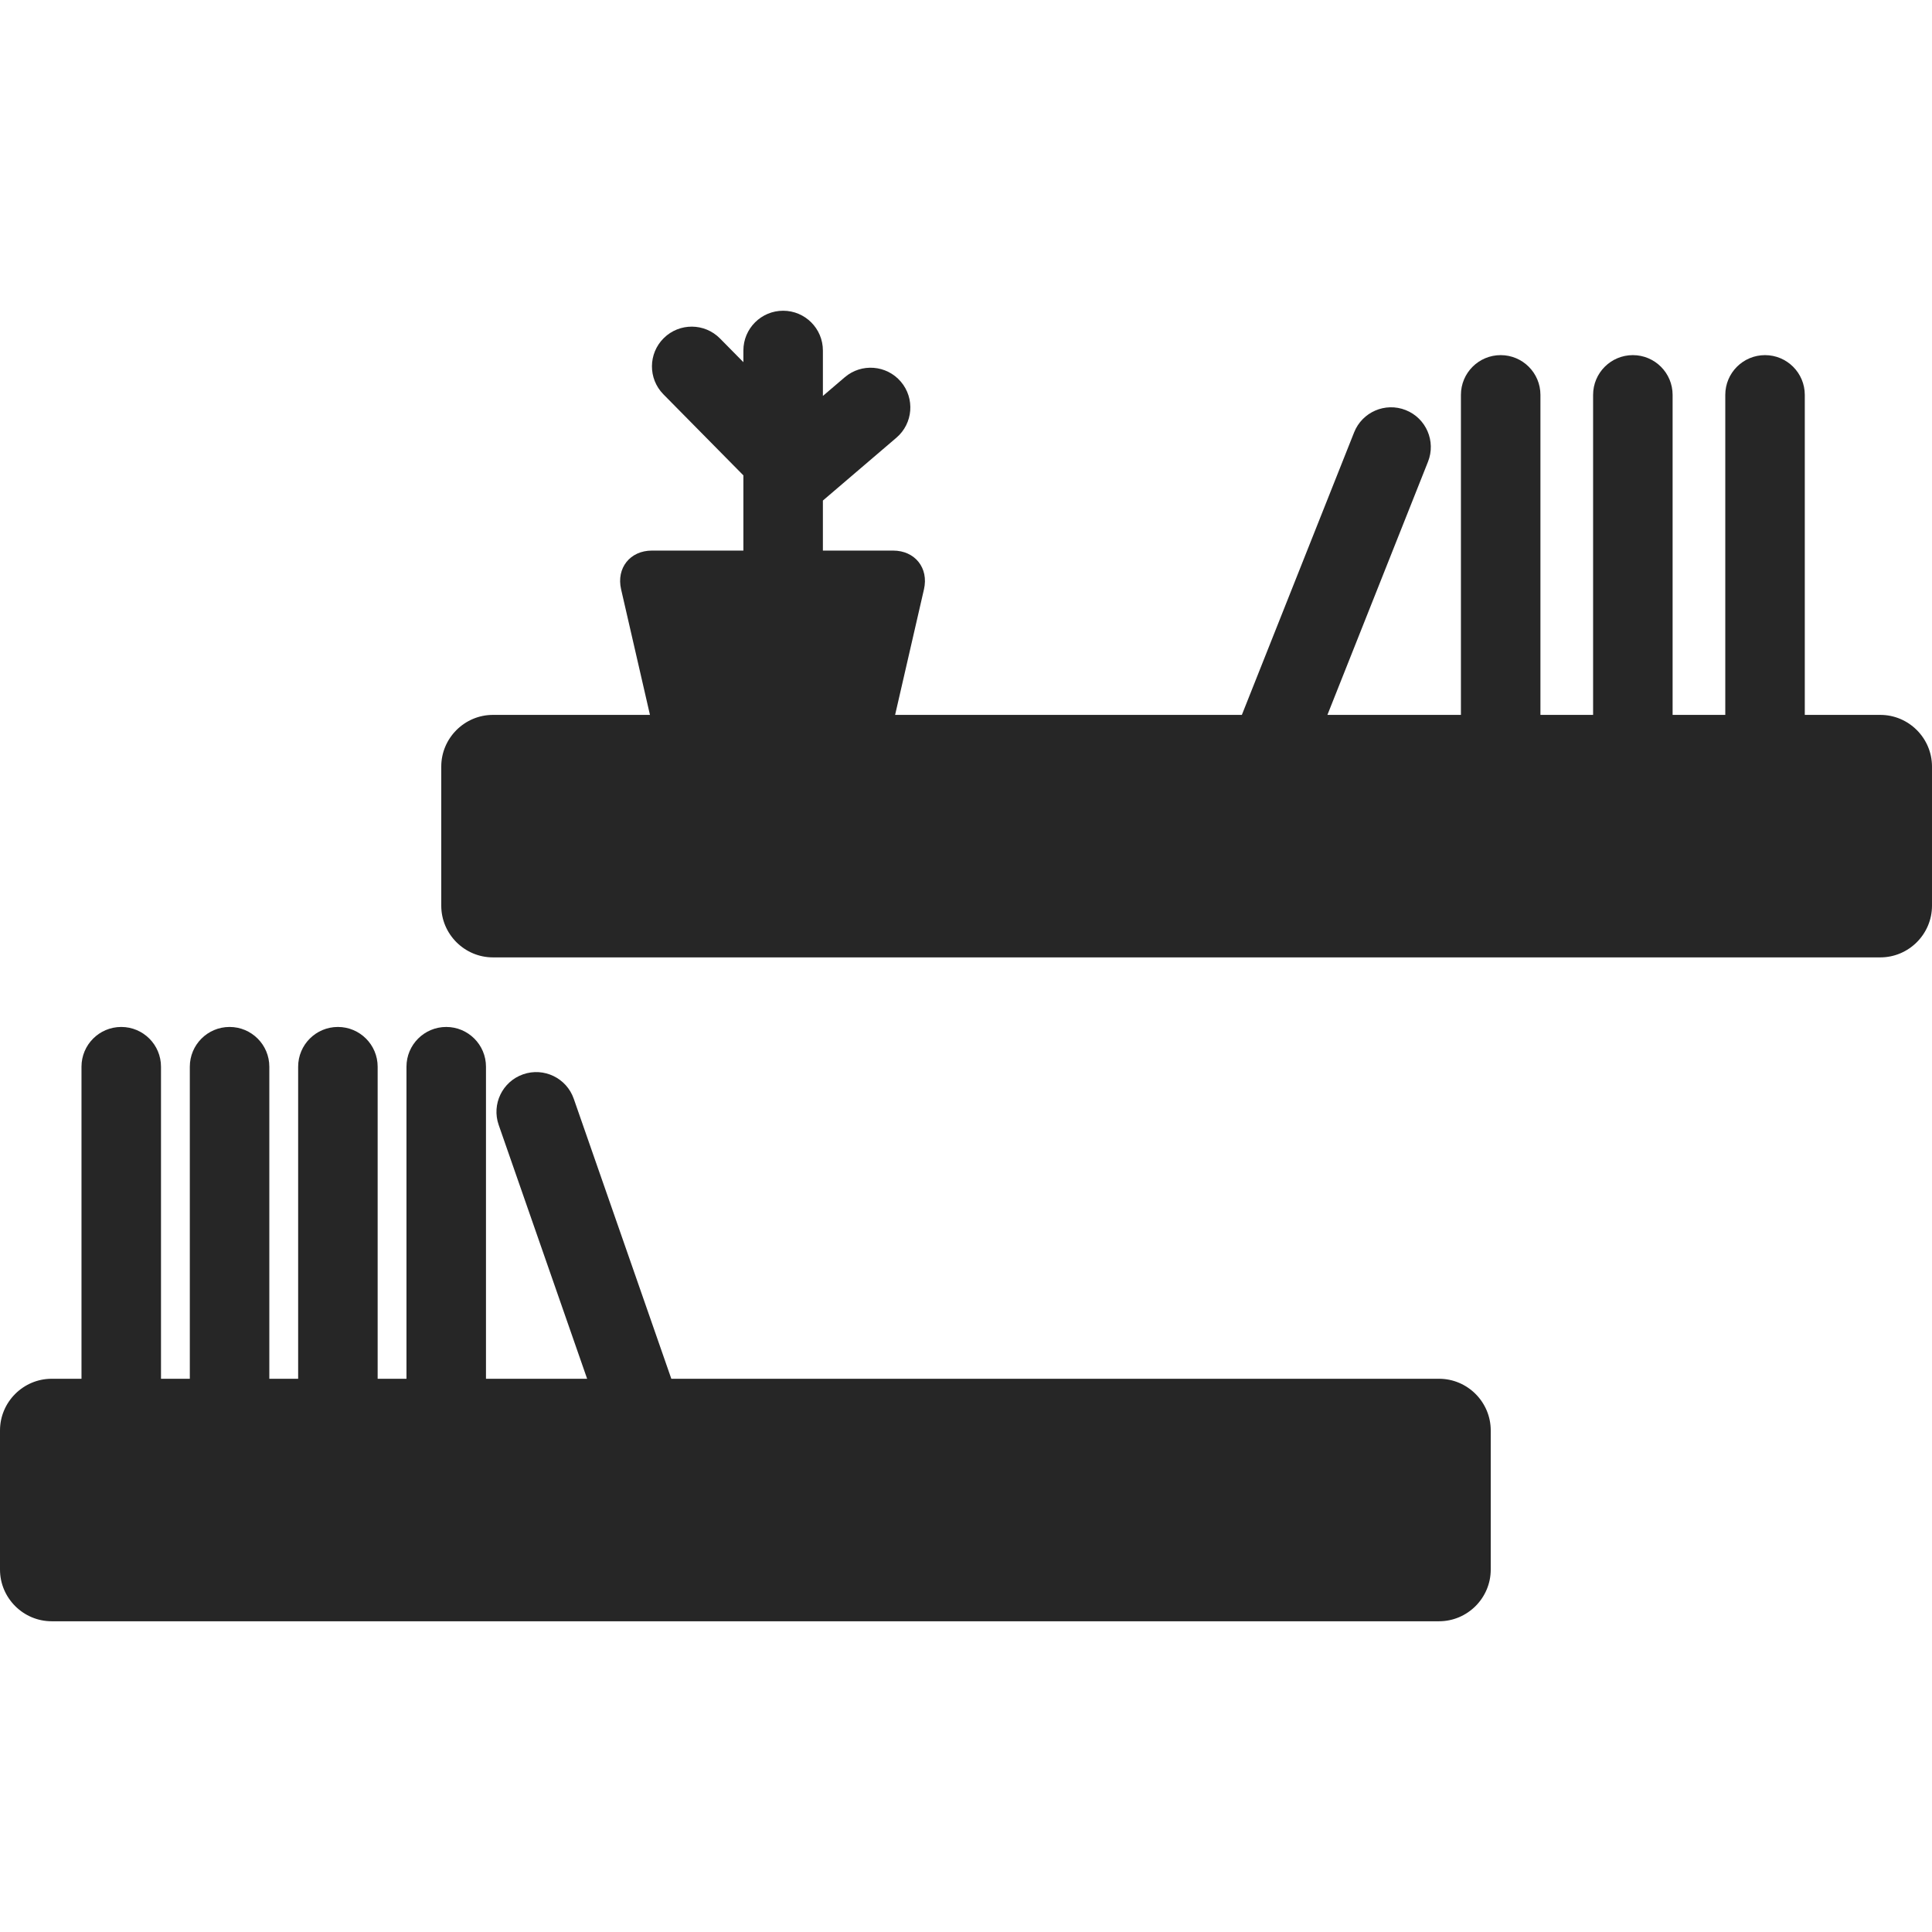
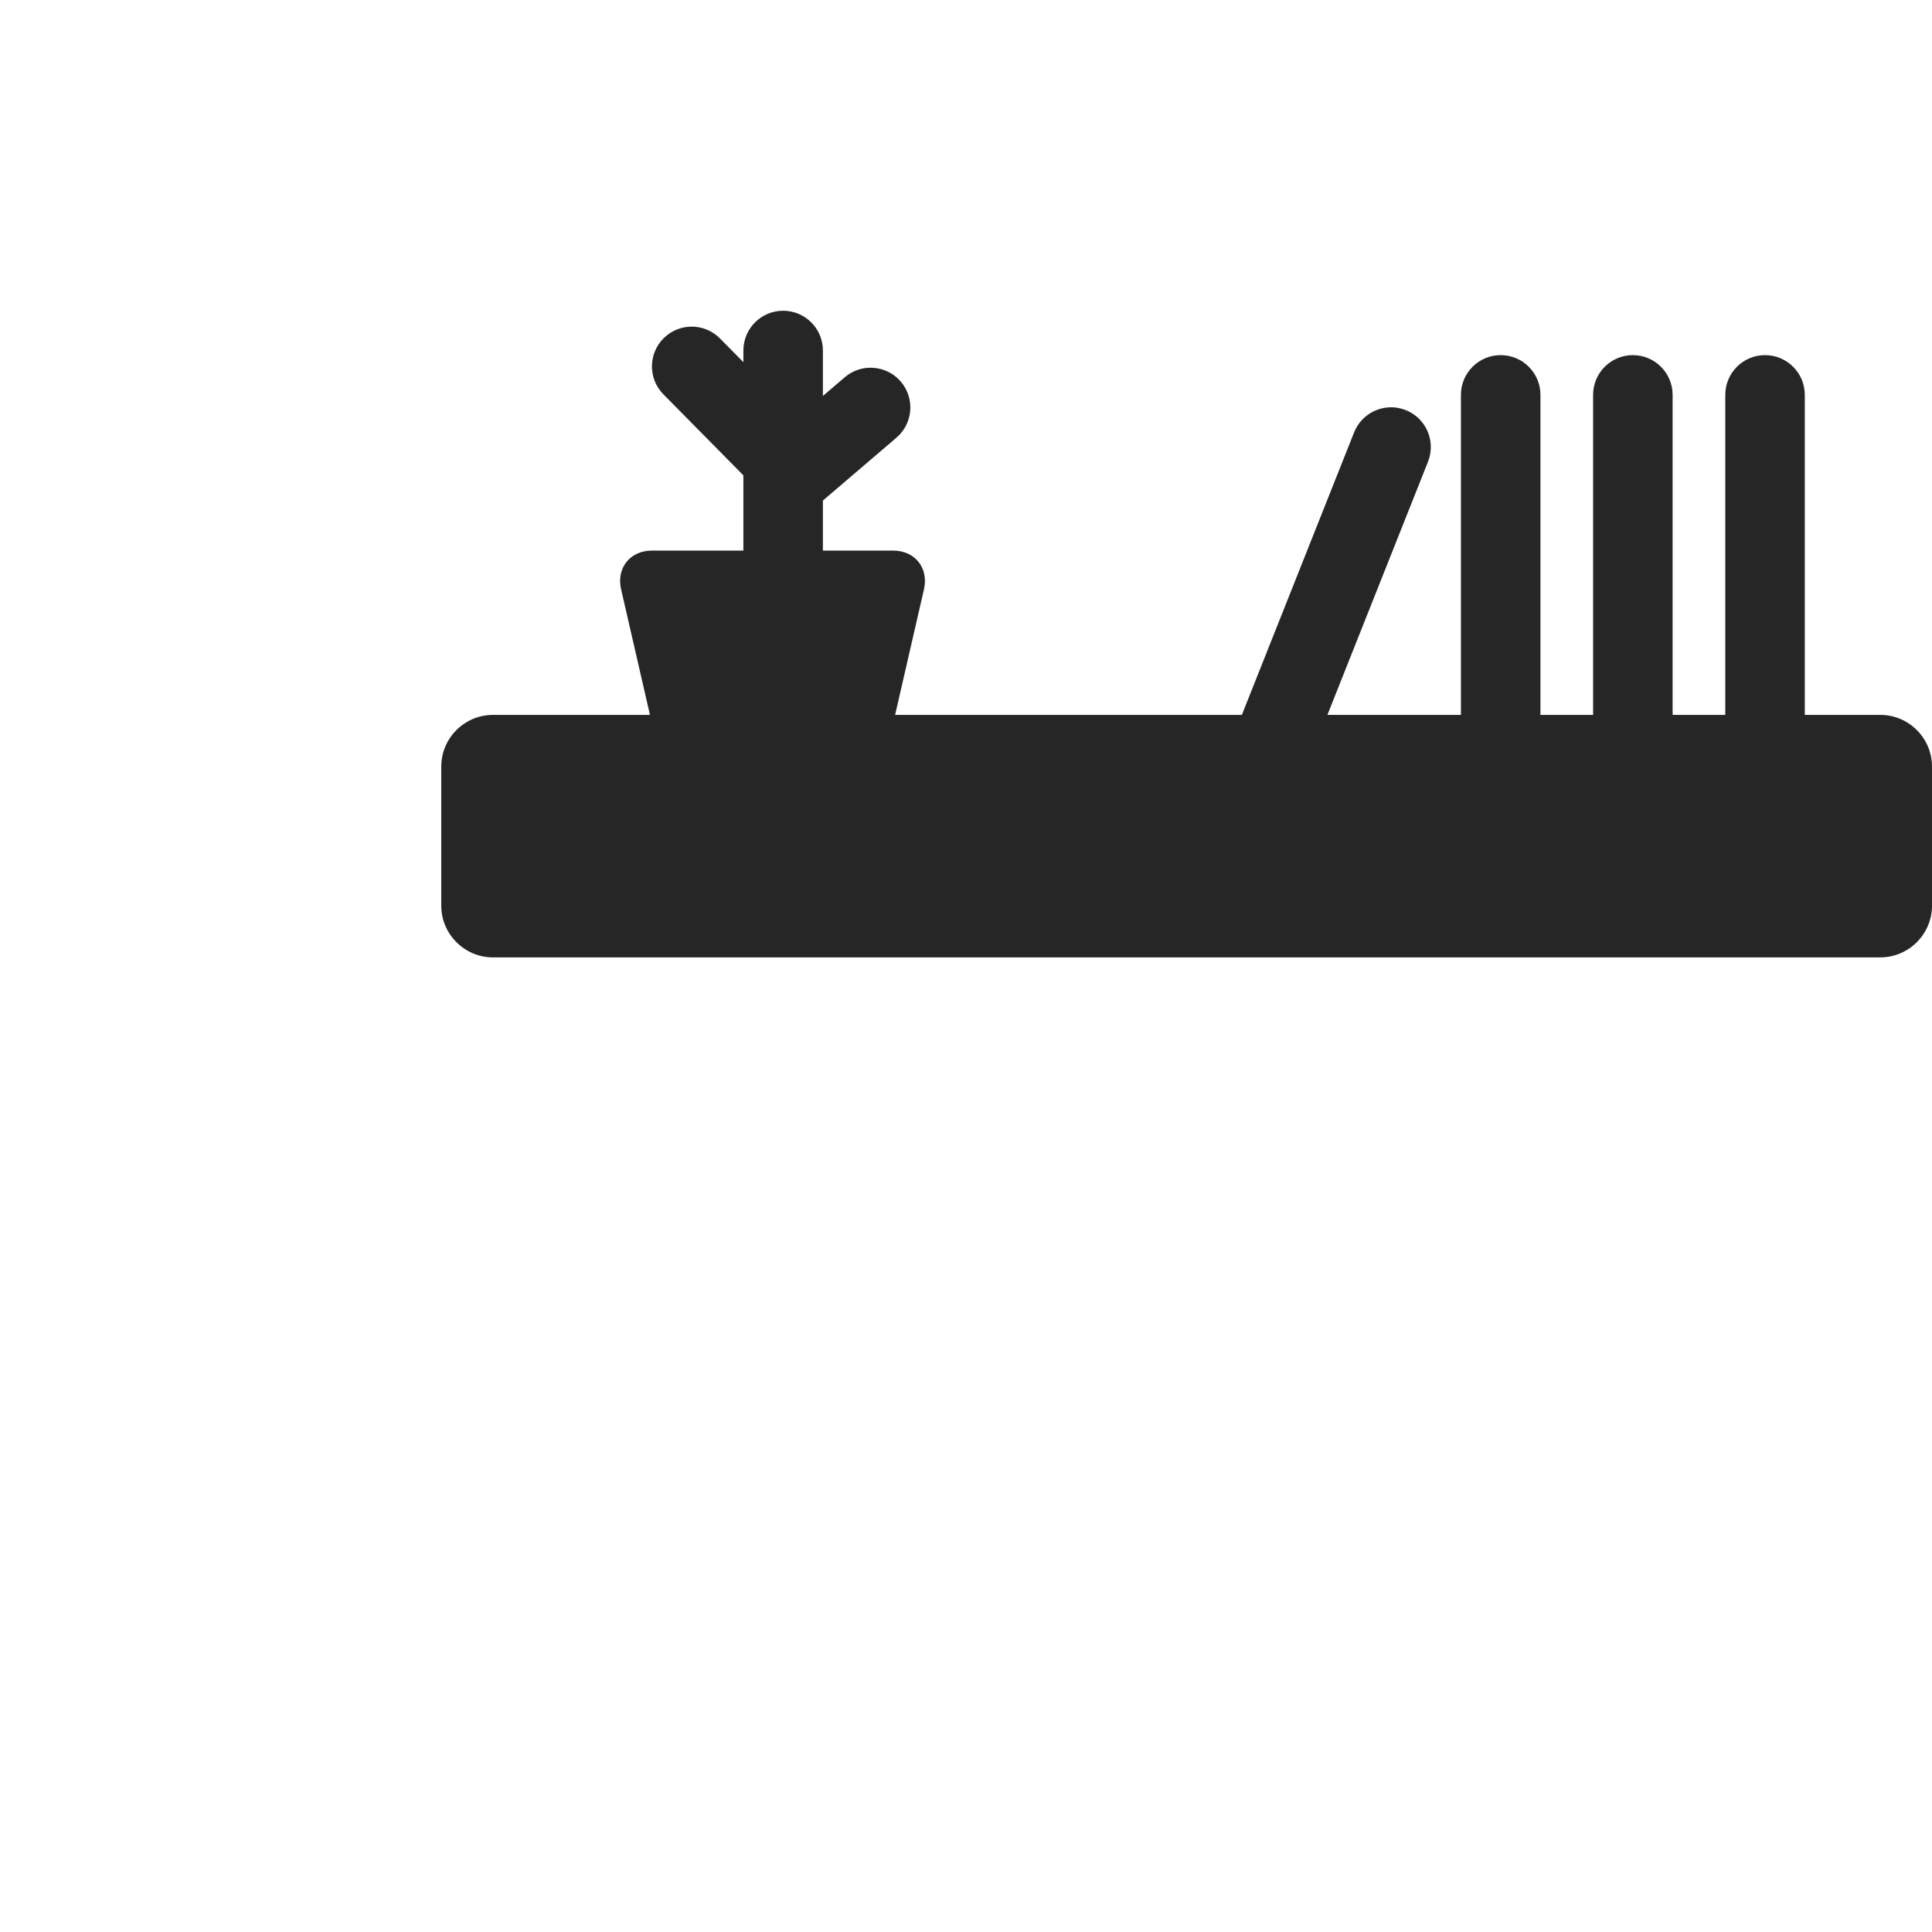
<svg xmlns="http://www.w3.org/2000/svg" version="1.1" id="Capa_1" x="0px" y="0px" viewBox="0 0 486 486" style="enable-background:new 0 0 486 486;" xml:space="preserve" width="512px" height="512px">
  <g>
    <path d="M473,179.833h-19v-80.5c0-5.523-4.478-10-10-10s-10,4.477-10,10v80.5h-13.25v-80.5c0-5.523-4.478-10-10-10s-10,4.477-10,10   v80.5H387.5v-80.5c0-5.523-4.478-10-10-10s-10,4.477-10,10v80.5h-33.586l25.305-63.685c2.04-5.133-0.468-10.947-5.601-12.986   c-5.131-2.038-10.945,0.468-12.985,5.601l-28.24,71.071h-87.225l7.259-31.587c1.232-5.36-2.26-9.746-7.76-9.746h-17.666v-12.586   l18.498-15.813c4.197-3.588,4.691-9.901,1.104-14.099c-3.589-4.197-9.899-4.694-14.1-1.104l-5.502,4.703V88.167   c0-5.523-4.478-10-10-10c-5.523,0-10,4.477-10,10v2.937l-5.882-5.96c-3.881-3.932-10.213-3.973-14.143-0.094   c-3.931,3.879-3.973,10.211-0.094,14.142l20.118,20.387V138.5h-23c-5.5,0-8.992,4.386-7.76,9.746l7.259,31.587H124   c-7.15,0-13,5.85-13,13v35c0,7.15,5.85,13,13,13h349c7.15,0,13-5.85,13-13v-35C486,185.683,480.15,179.833,473,179.833z" fill="#262626" />
-     <path d="M362,346.833H168.873l-24.542-70.436c-1.816-5.215-7.514-7.97-12.733-6.153c-5.216,1.817-7.971,7.518-6.153,12.733   l22.249,63.856H122.25v-78.5c0-5.523-4.478-10-10-10s-10,4.477-10,10v78.5H95v-78.5c0-5.523-4.478-10-10-10s-10,4.477-10,10v78.5   h-7.25v-78.5c0-5.523-4.478-10-10-10s-10,4.477-10,10v78.5H40.5v-78.5c0-5.523-4.478-10-10-10s-10,4.477-10,10v78.5H13   c-7.15,0-13,5.85-13,13v35c0,7.15,5.85,13,13,13h349c7.15,0,13-5.85,13-13v-35C375,352.683,369.15,346.833,362,346.833z" fill="#262626" />
  </g>
  <g>
</g>
  <g>
</g>
  <g>
</g>
  <g>
</g>
  <g>
</g>
  <g>
</g>
  <g>
</g>
  <g>
</g>
  <g>
</g>
  <g>
</g>
  <g>
</g>
  <g>
</g>
  <g>
</g>
  <g>
</g>
  <g>
</g>
</svg>